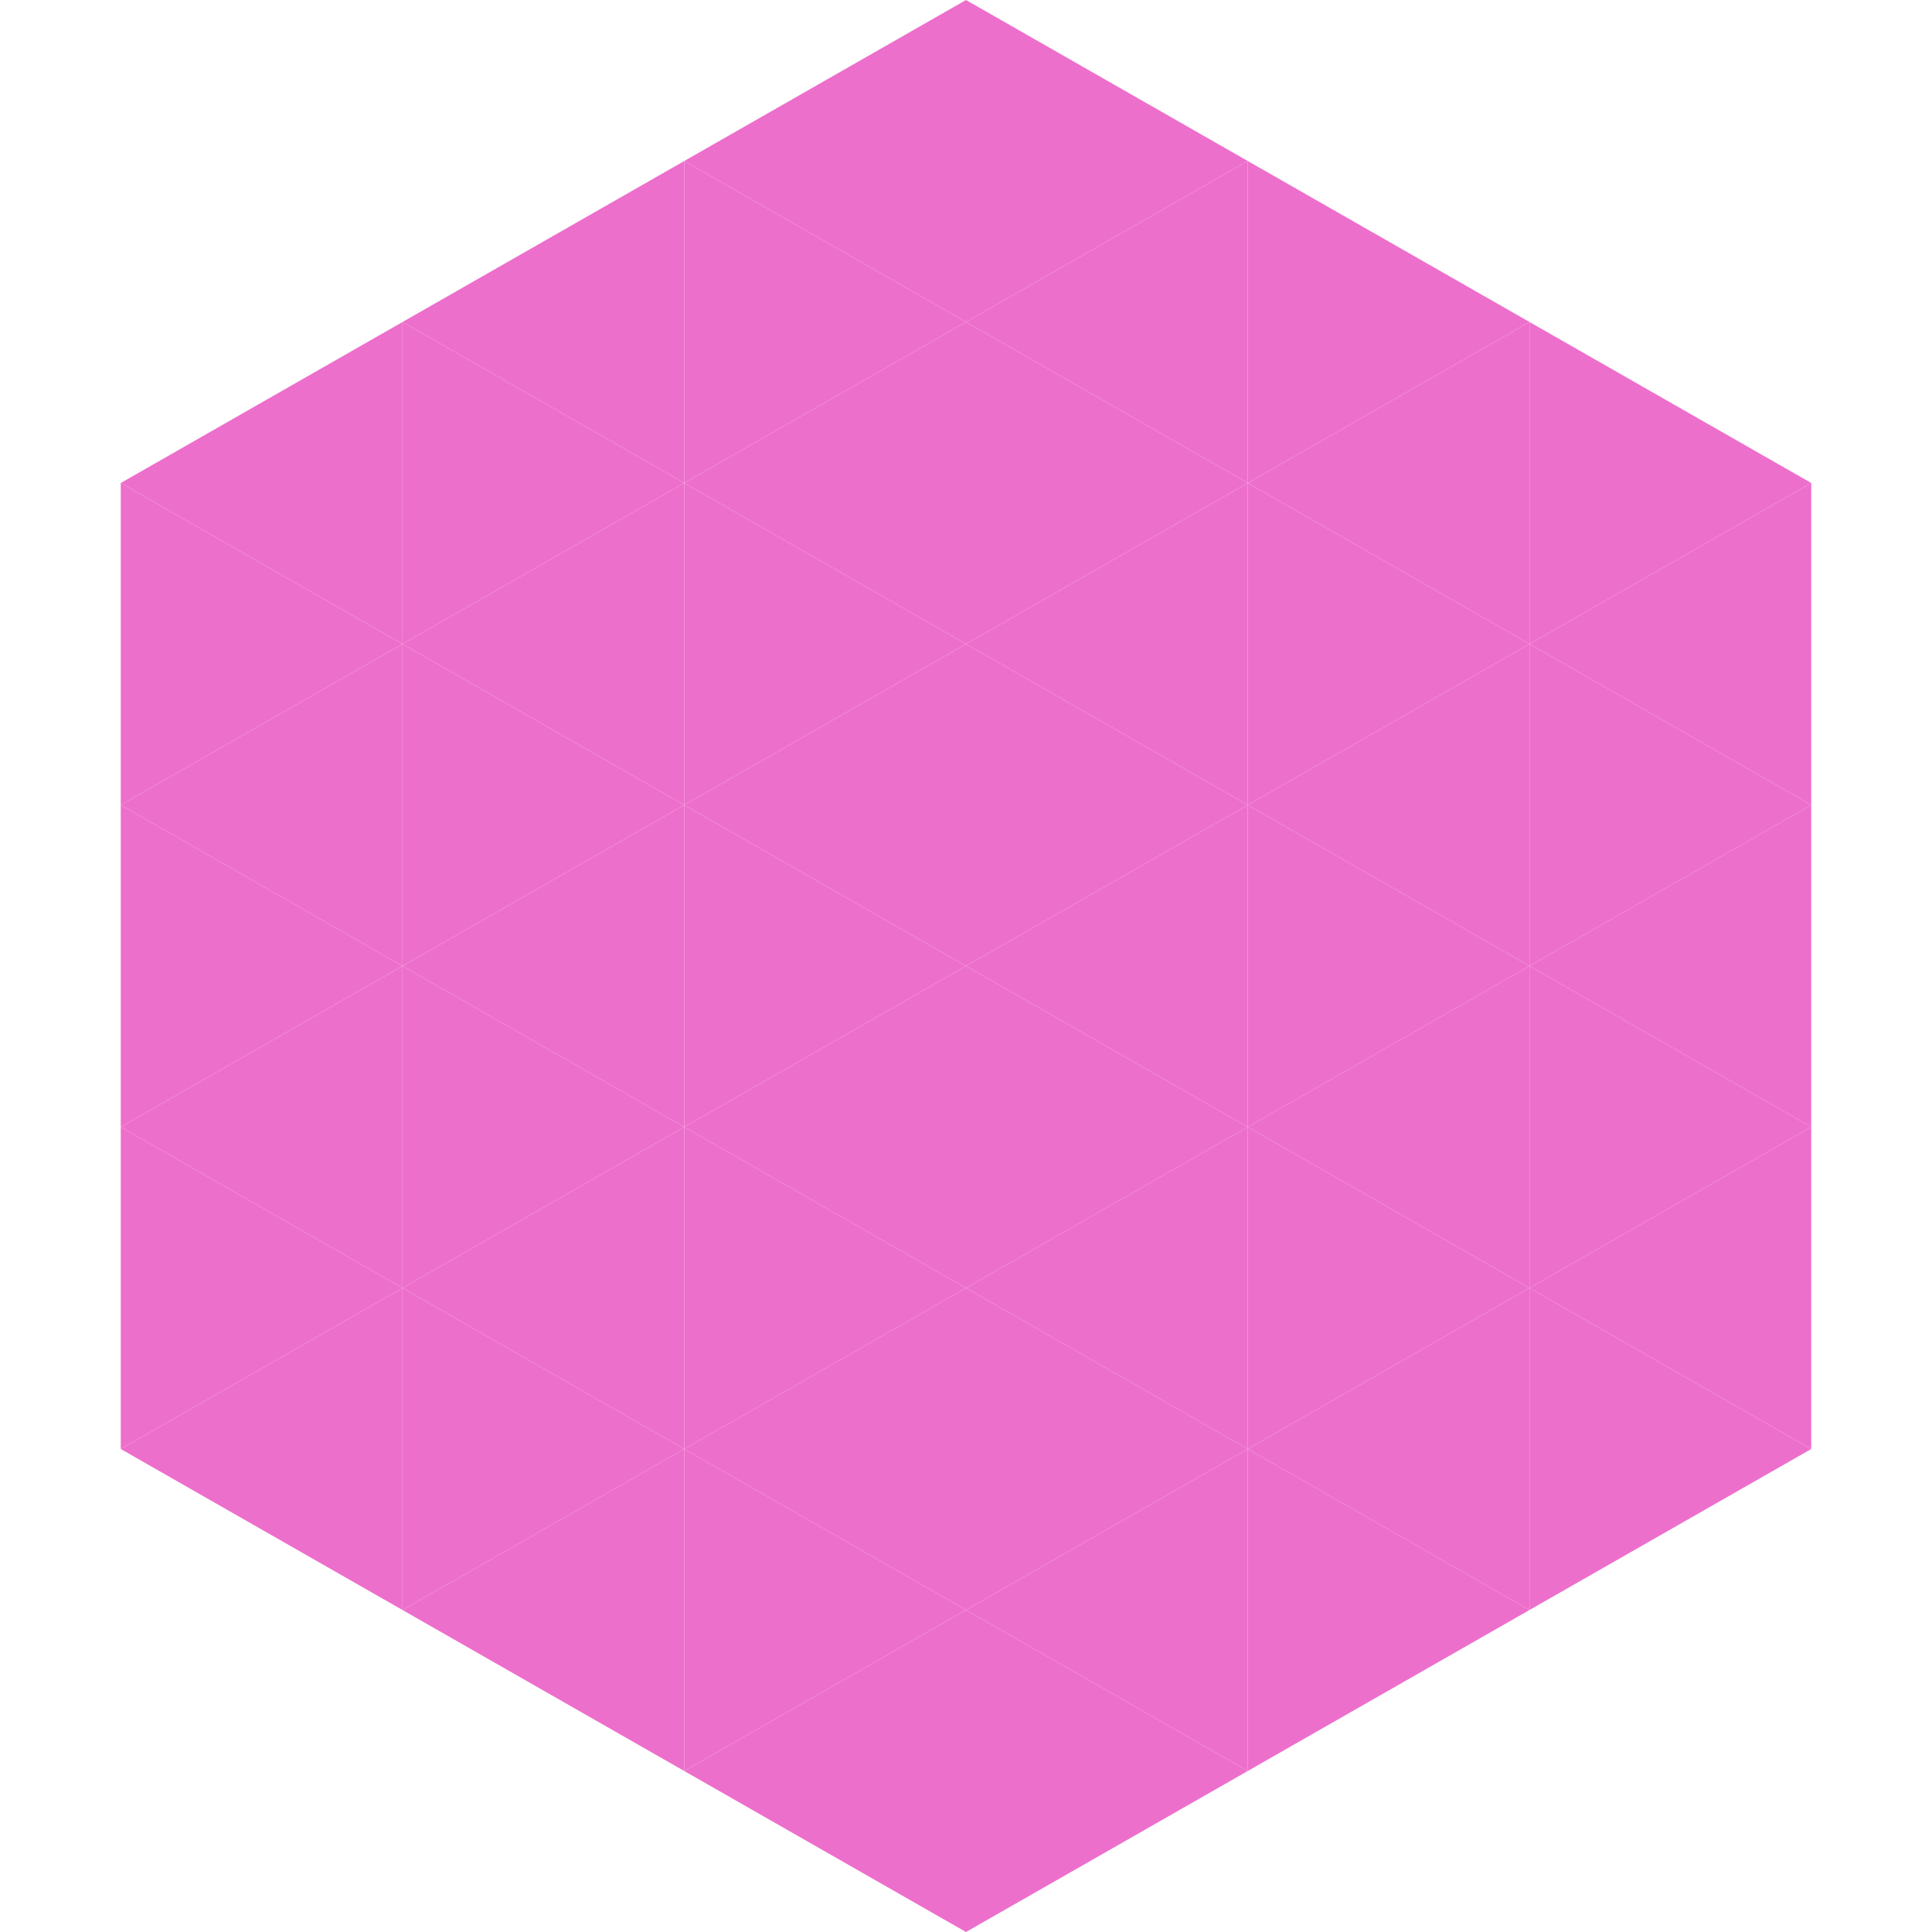
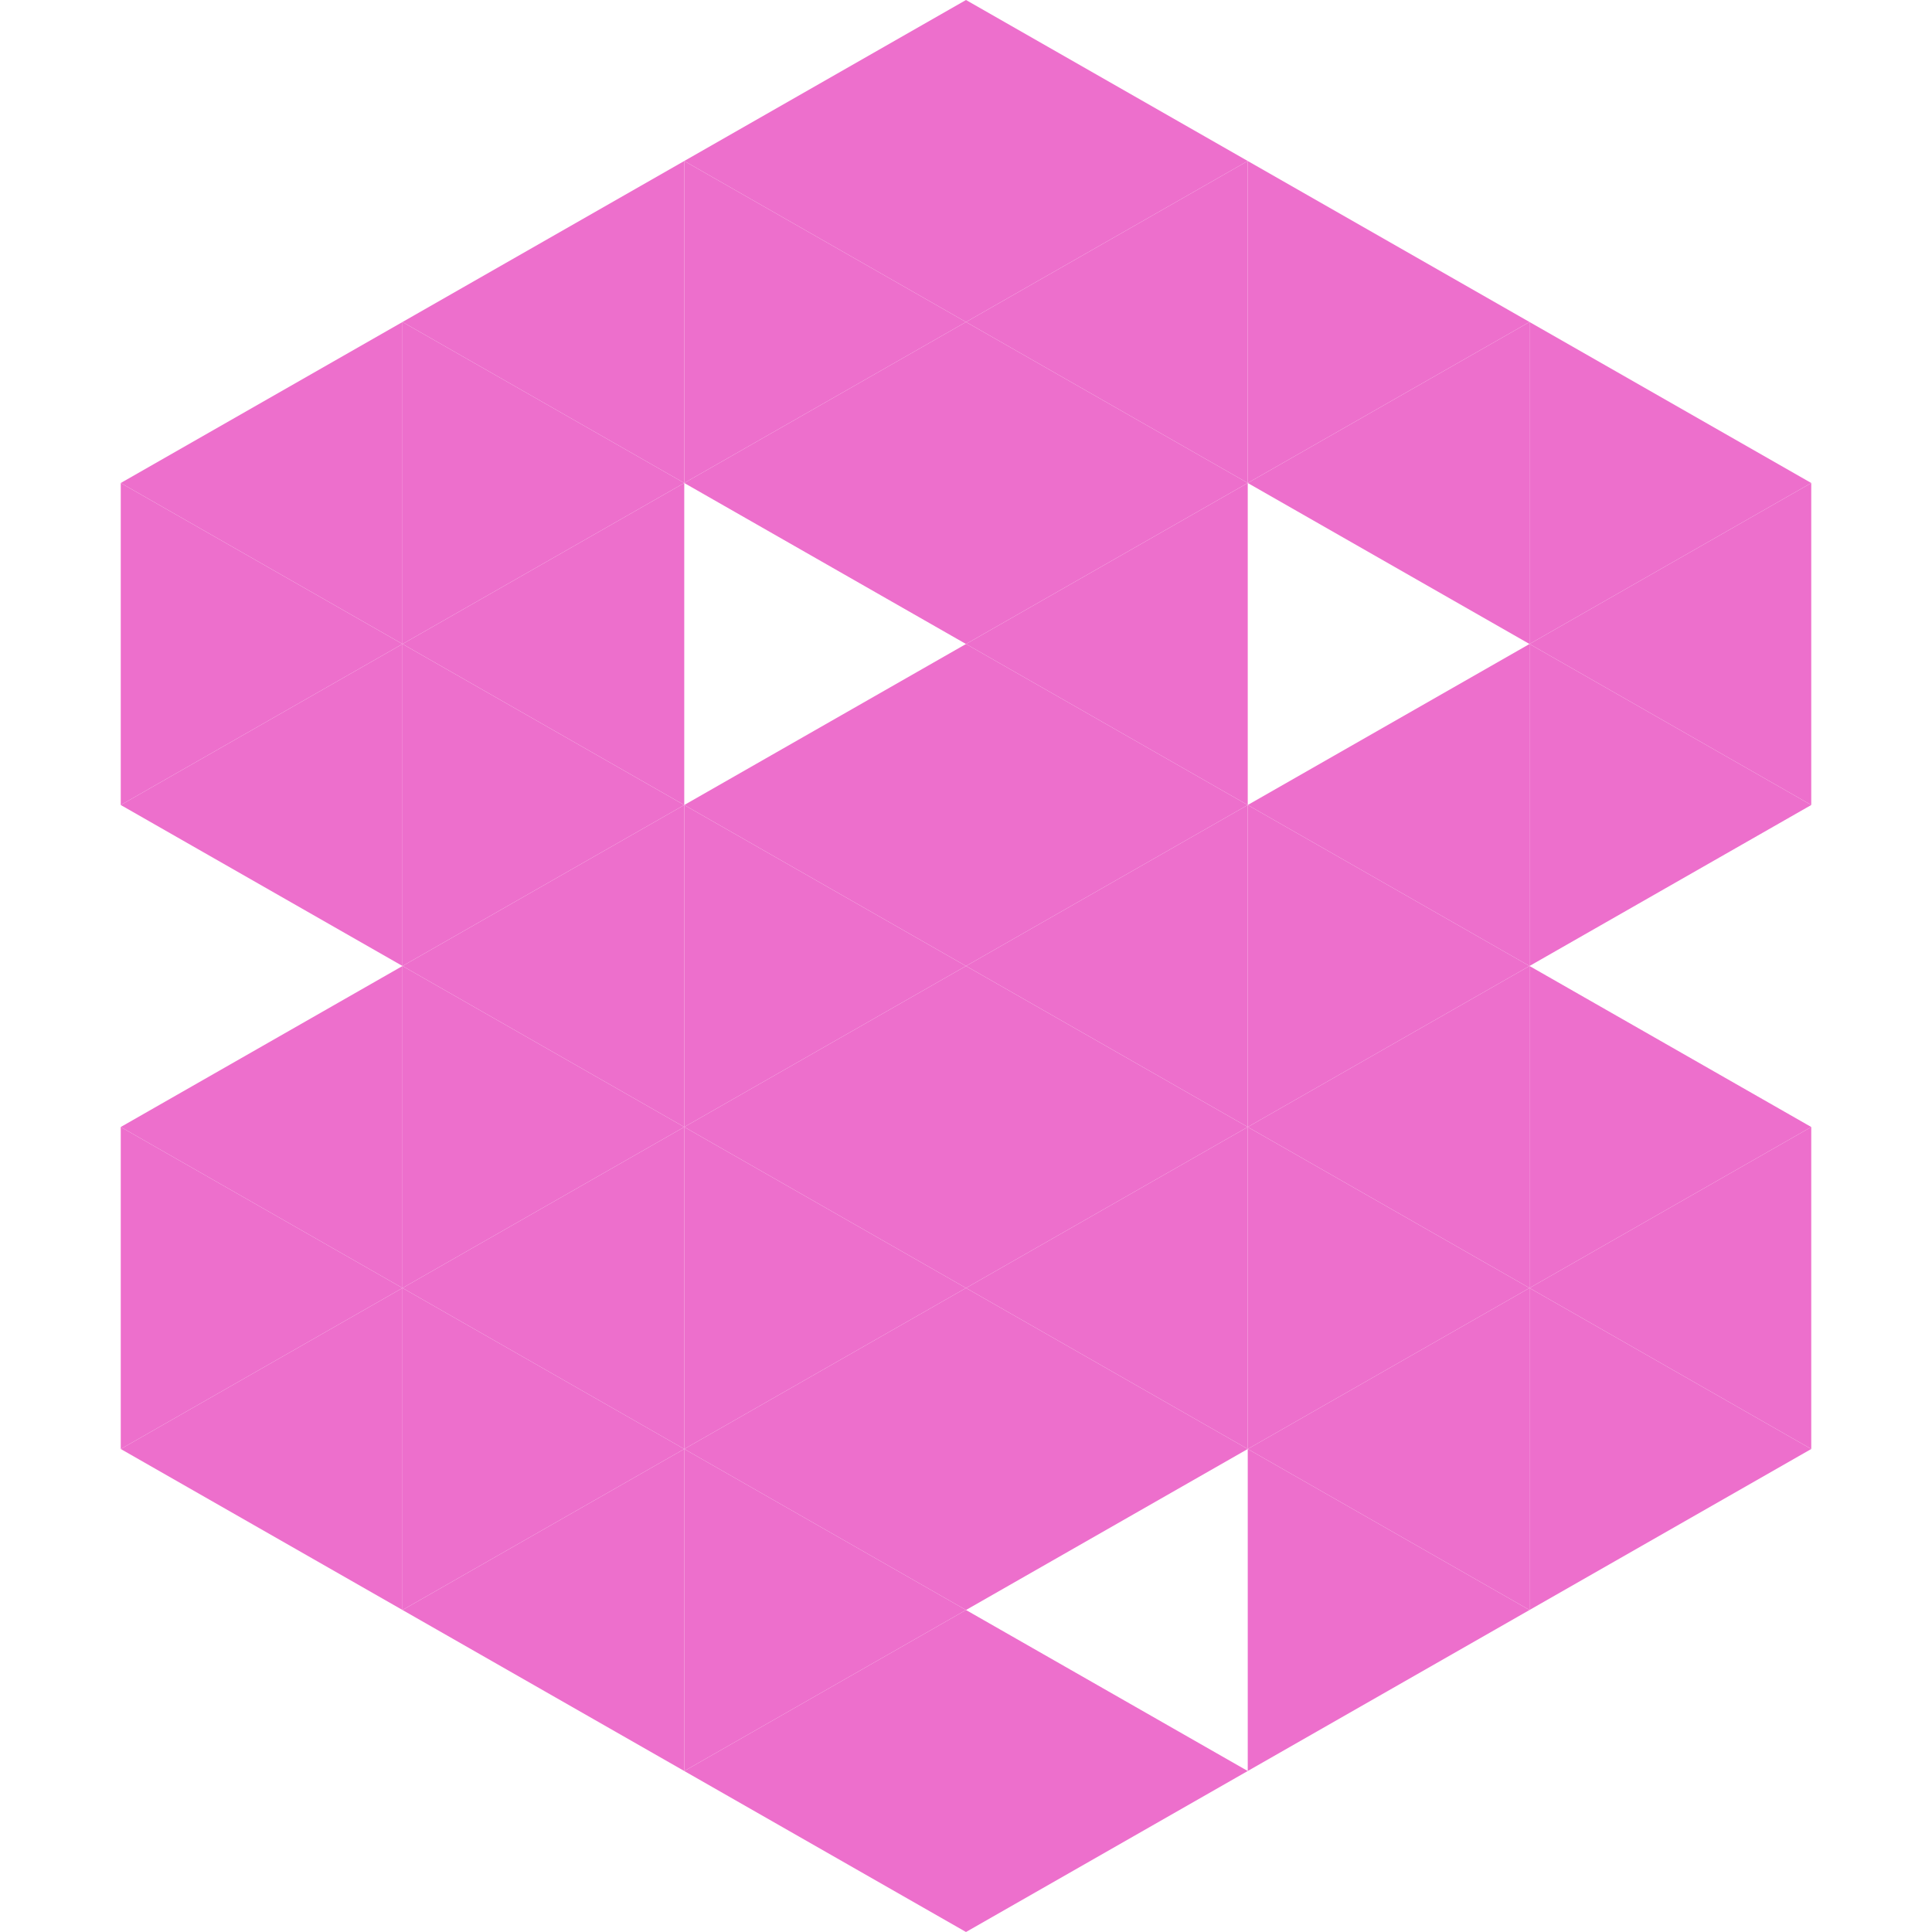
<svg xmlns="http://www.w3.org/2000/svg" width="240" height="240">
  <polygon points="50,40 15,60 50,80" style="fill:rgb(237,111,204)" />
  <polygon points="190,40 225,60 190,80" style="fill:rgb(237,111,204)" />
  <polygon points="15,60 50,80 15,100" style="fill:rgb(237,111,204)" />
  <polygon points="225,60 190,80 225,100" style="fill:rgb(237,111,204)" />
  <polygon points="50,80 15,100 50,120" style="fill:rgb(237,111,204)" />
  <polygon points="190,80 225,100 190,120" style="fill:rgb(237,111,204)" />
-   <polygon points="15,100 50,120 15,140" style="fill:rgb(237,111,204)" />
-   <polygon points="225,100 190,120 225,140" style="fill:rgb(237,111,204)" />
  <polygon points="50,120 15,140 50,160" style="fill:rgb(237,111,204)" />
  <polygon points="190,120 225,140 190,160" style="fill:rgb(237,111,204)" />
  <polygon points="15,140 50,160 15,180" style="fill:rgb(237,111,204)" />
  <polygon points="225,140 190,160 225,180" style="fill:rgb(237,111,204)" />
  <polygon points="50,160 15,180 50,200" style="fill:rgb(237,111,204)" />
  <polygon points="190,160 225,180 190,200" style="fill:rgb(237,111,204)" />
  <polygon points="15,180 50,200 15,220" style="fill:rgb(255,255,255); fill-opacity:0" />
  <polygon points="225,180 190,200 225,220" style="fill:rgb(255,255,255); fill-opacity:0" />
  <polygon points="50,0 85,20 50,40" style="fill:rgb(255,255,255); fill-opacity:0" />
  <polygon points="190,0 155,20 190,40" style="fill:rgb(255,255,255); fill-opacity:0" />
  <polygon points="85,20 50,40 85,60" style="fill:rgb(237,111,204)" />
  <polygon points="155,20 190,40 155,60" style="fill:rgb(237,111,204)" />
  <polygon points="50,40 85,60 50,80" style="fill:rgb(237,111,204)" />
  <polygon points="190,40 155,60 190,80" style="fill:rgb(237,111,204)" />
  <polygon points="85,60 50,80 85,100" style="fill:rgb(237,111,204)" />
-   <polygon points="155,60 190,80 155,100" style="fill:rgb(237,111,204)" />
  <polygon points="50,80 85,100 50,120" style="fill:rgb(237,111,204)" />
  <polygon points="190,80 155,100 190,120" style="fill:rgb(237,111,204)" />
  <polygon points="85,100 50,120 85,140" style="fill:rgb(237,111,204)" />
  <polygon points="155,100 190,120 155,140" style="fill:rgb(237,111,204)" />
  <polygon points="50,120 85,140 50,160" style="fill:rgb(237,111,204)" />
  <polygon points="190,120 155,140 190,160" style="fill:rgb(237,111,204)" />
  <polygon points="85,140 50,160 85,180" style="fill:rgb(237,111,204)" />
  <polygon points="155,140 190,160 155,180" style="fill:rgb(237,111,204)" />
  <polygon points="50,160 85,180 50,200" style="fill:rgb(237,111,204)" />
  <polygon points="190,160 155,180 190,200" style="fill:rgb(237,111,204)" />
  <polygon points="85,180 50,200 85,220" style="fill:rgb(237,111,204)" />
  <polygon points="155,180 190,200 155,220" style="fill:rgb(237,111,204)" />
  <polygon points="120,0 85,20 120,40" style="fill:rgb(237,111,204)" />
  <polygon points="120,0 155,20 120,40" style="fill:rgb(237,111,204)" />
  <polygon points="85,20 120,40 85,60" style="fill:rgb(237,111,204)" />
  <polygon points="155,20 120,40 155,60" style="fill:rgb(237,111,204)" />
  <polygon points="120,40 85,60 120,80" style="fill:rgb(237,111,204)" />
  <polygon points="120,40 155,60 120,80" style="fill:rgb(237,111,204)" />
-   <polygon points="85,60 120,80 85,100" style="fill:rgb(237,111,204)" />
  <polygon points="155,60 120,80 155,100" style="fill:rgb(237,111,204)" />
  <polygon points="120,80 85,100 120,120" style="fill:rgb(237,111,204)" />
  <polygon points="120,80 155,100 120,120" style="fill:rgb(237,111,204)" />
  <polygon points="85,100 120,120 85,140" style="fill:rgb(237,111,204)" />
  <polygon points="155,100 120,120 155,140" style="fill:rgb(237,111,204)" />
  <polygon points="120,120 85,140 120,160" style="fill:rgb(237,111,204)" />
  <polygon points="120,120 155,140 120,160" style="fill:rgb(237,111,204)" />
  <polygon points="85,140 120,160 85,180" style="fill:rgb(237,111,204)" />
  <polygon points="155,140 120,160 155,180" style="fill:rgb(237,111,204)" />
  <polygon points="120,160 85,180 120,200" style="fill:rgb(237,111,204)" />
  <polygon points="120,160 155,180 120,200" style="fill:rgb(237,111,204)" />
  <polygon points="85,180 120,200 85,220" style="fill:rgb(237,111,204)" />
-   <polygon points="155,180 120,200 155,220" style="fill:rgb(237,111,204)" />
  <polygon points="120,200 85,220 120,240" style="fill:rgb(237,111,204)" />
  <polygon points="120,200 155,220 120,240" style="fill:rgb(237,111,204)" />
  <polygon points="85,220 120,240 85,260" style="fill:rgb(255,255,255); fill-opacity:0" />
  <polygon points="155,220 120,240 155,260" style="fill:rgb(255,255,255); fill-opacity:0" />
</svg>